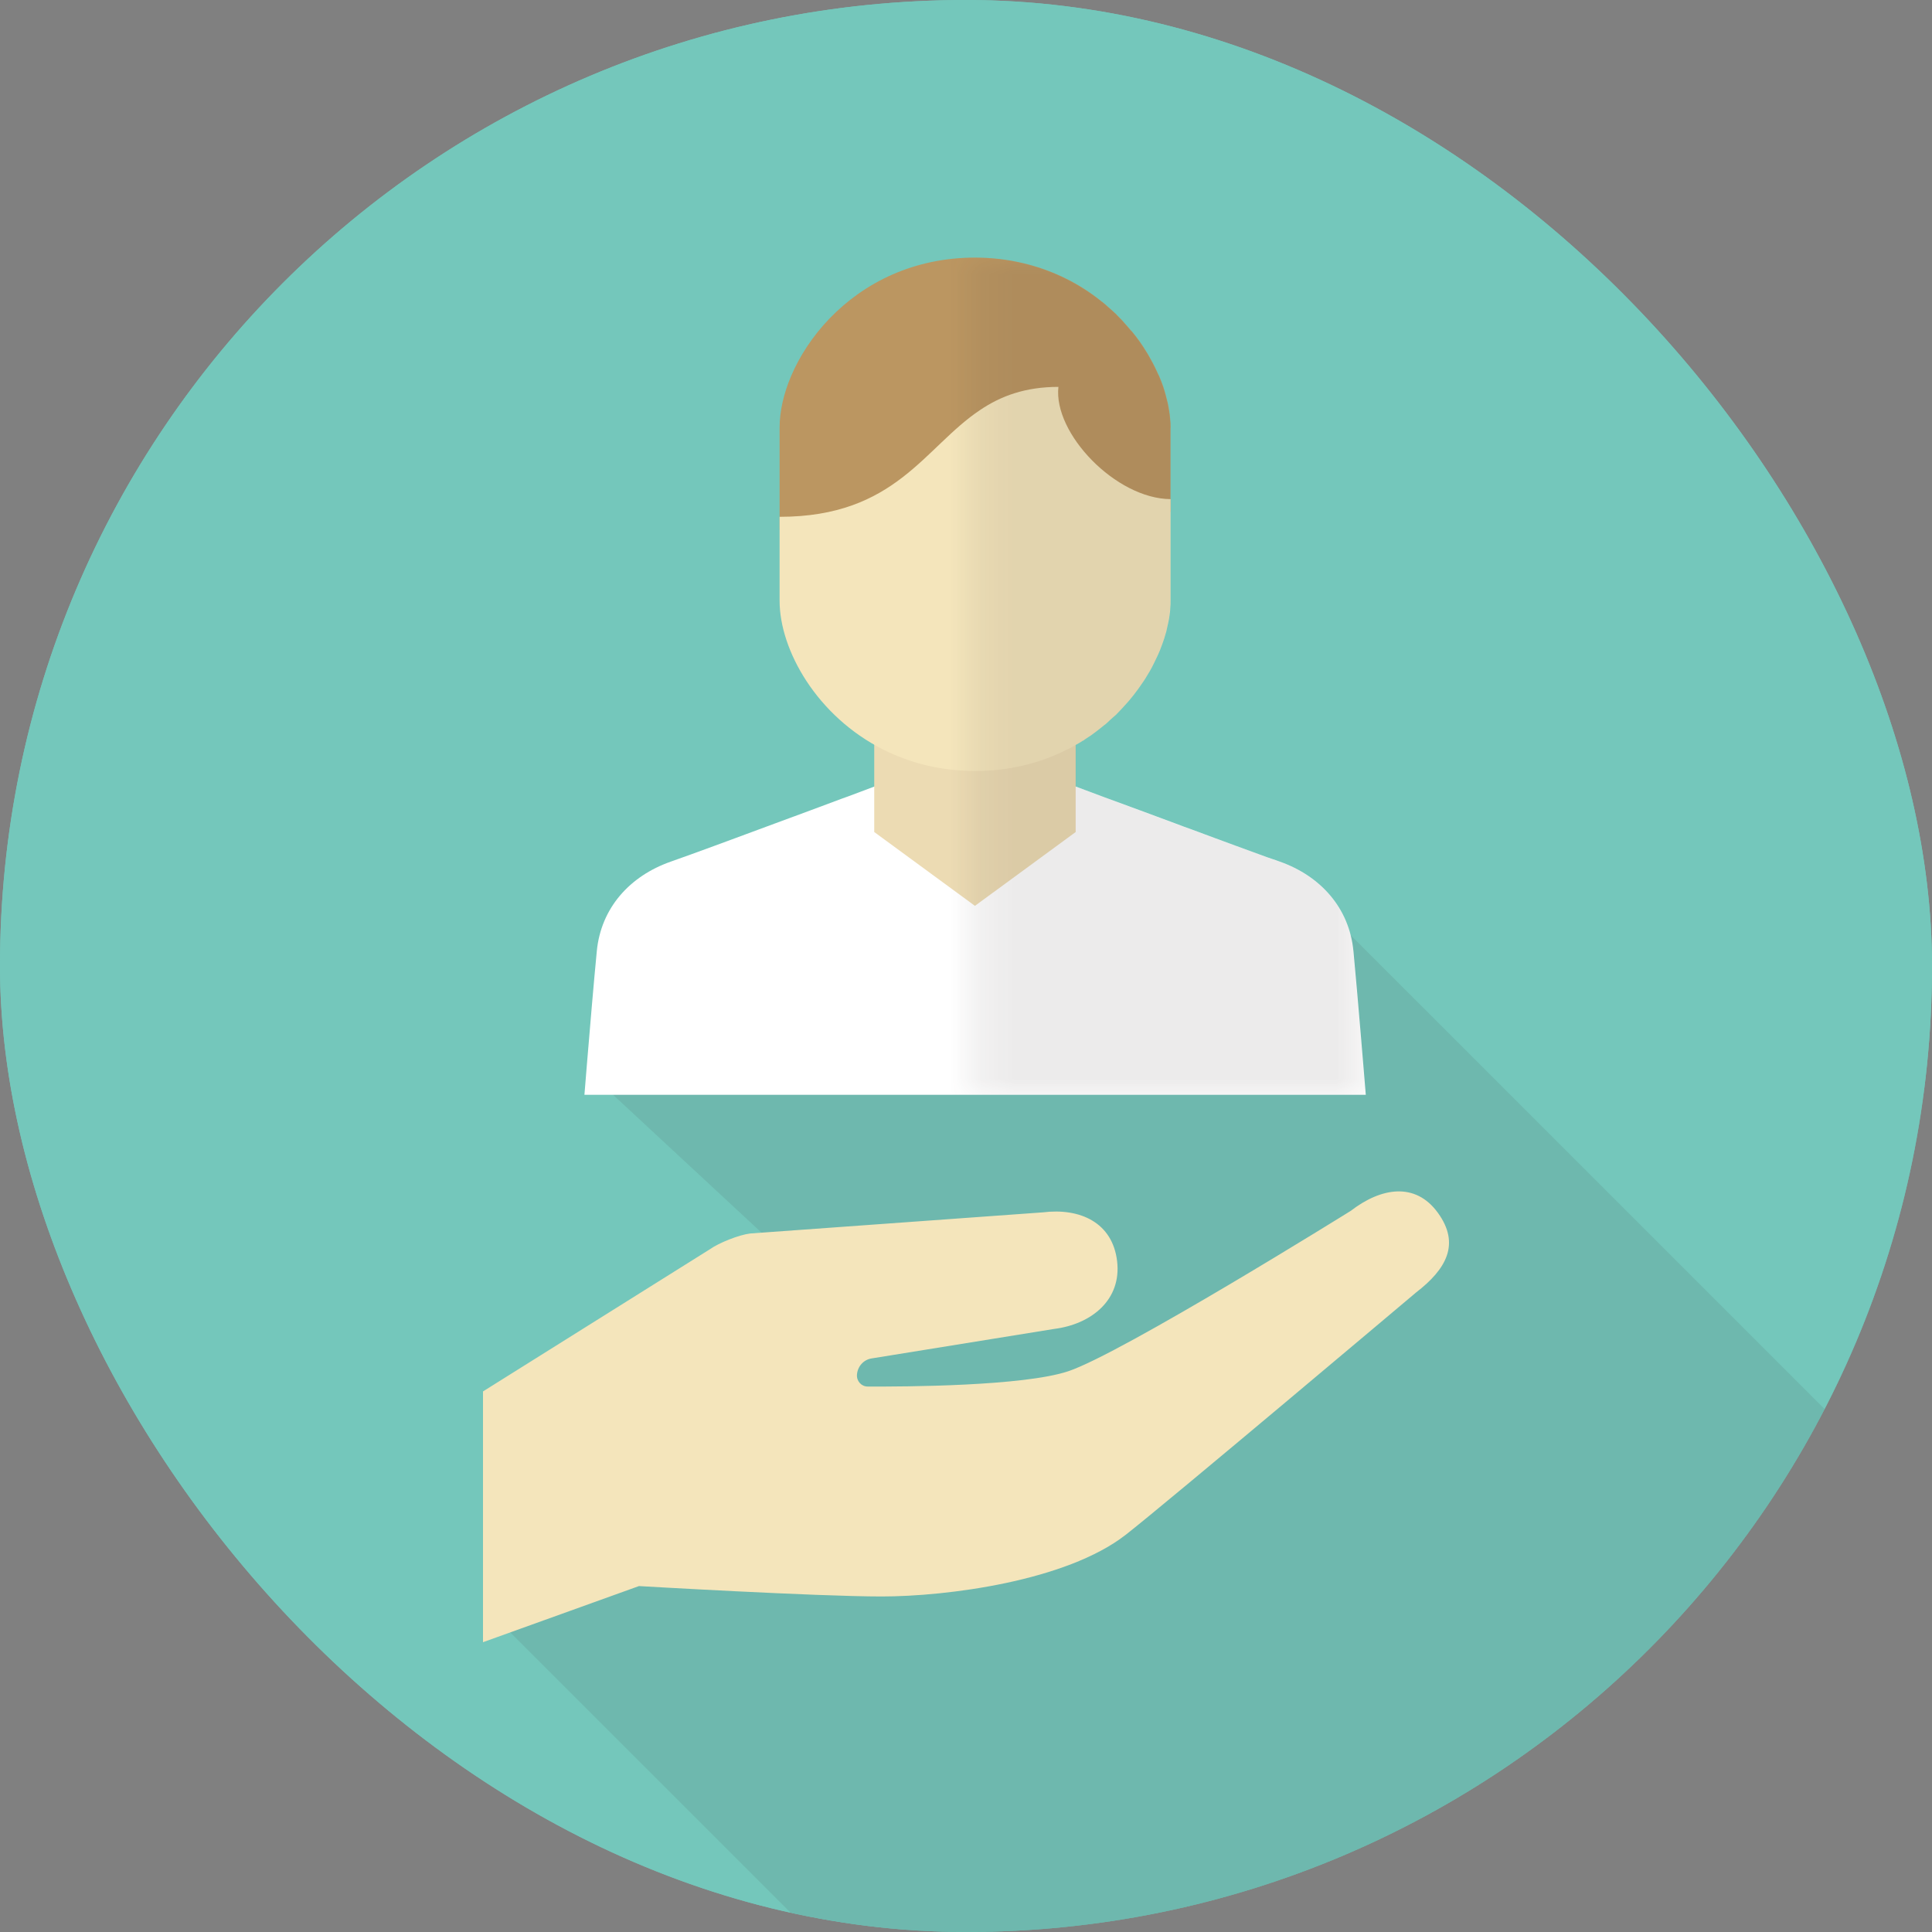
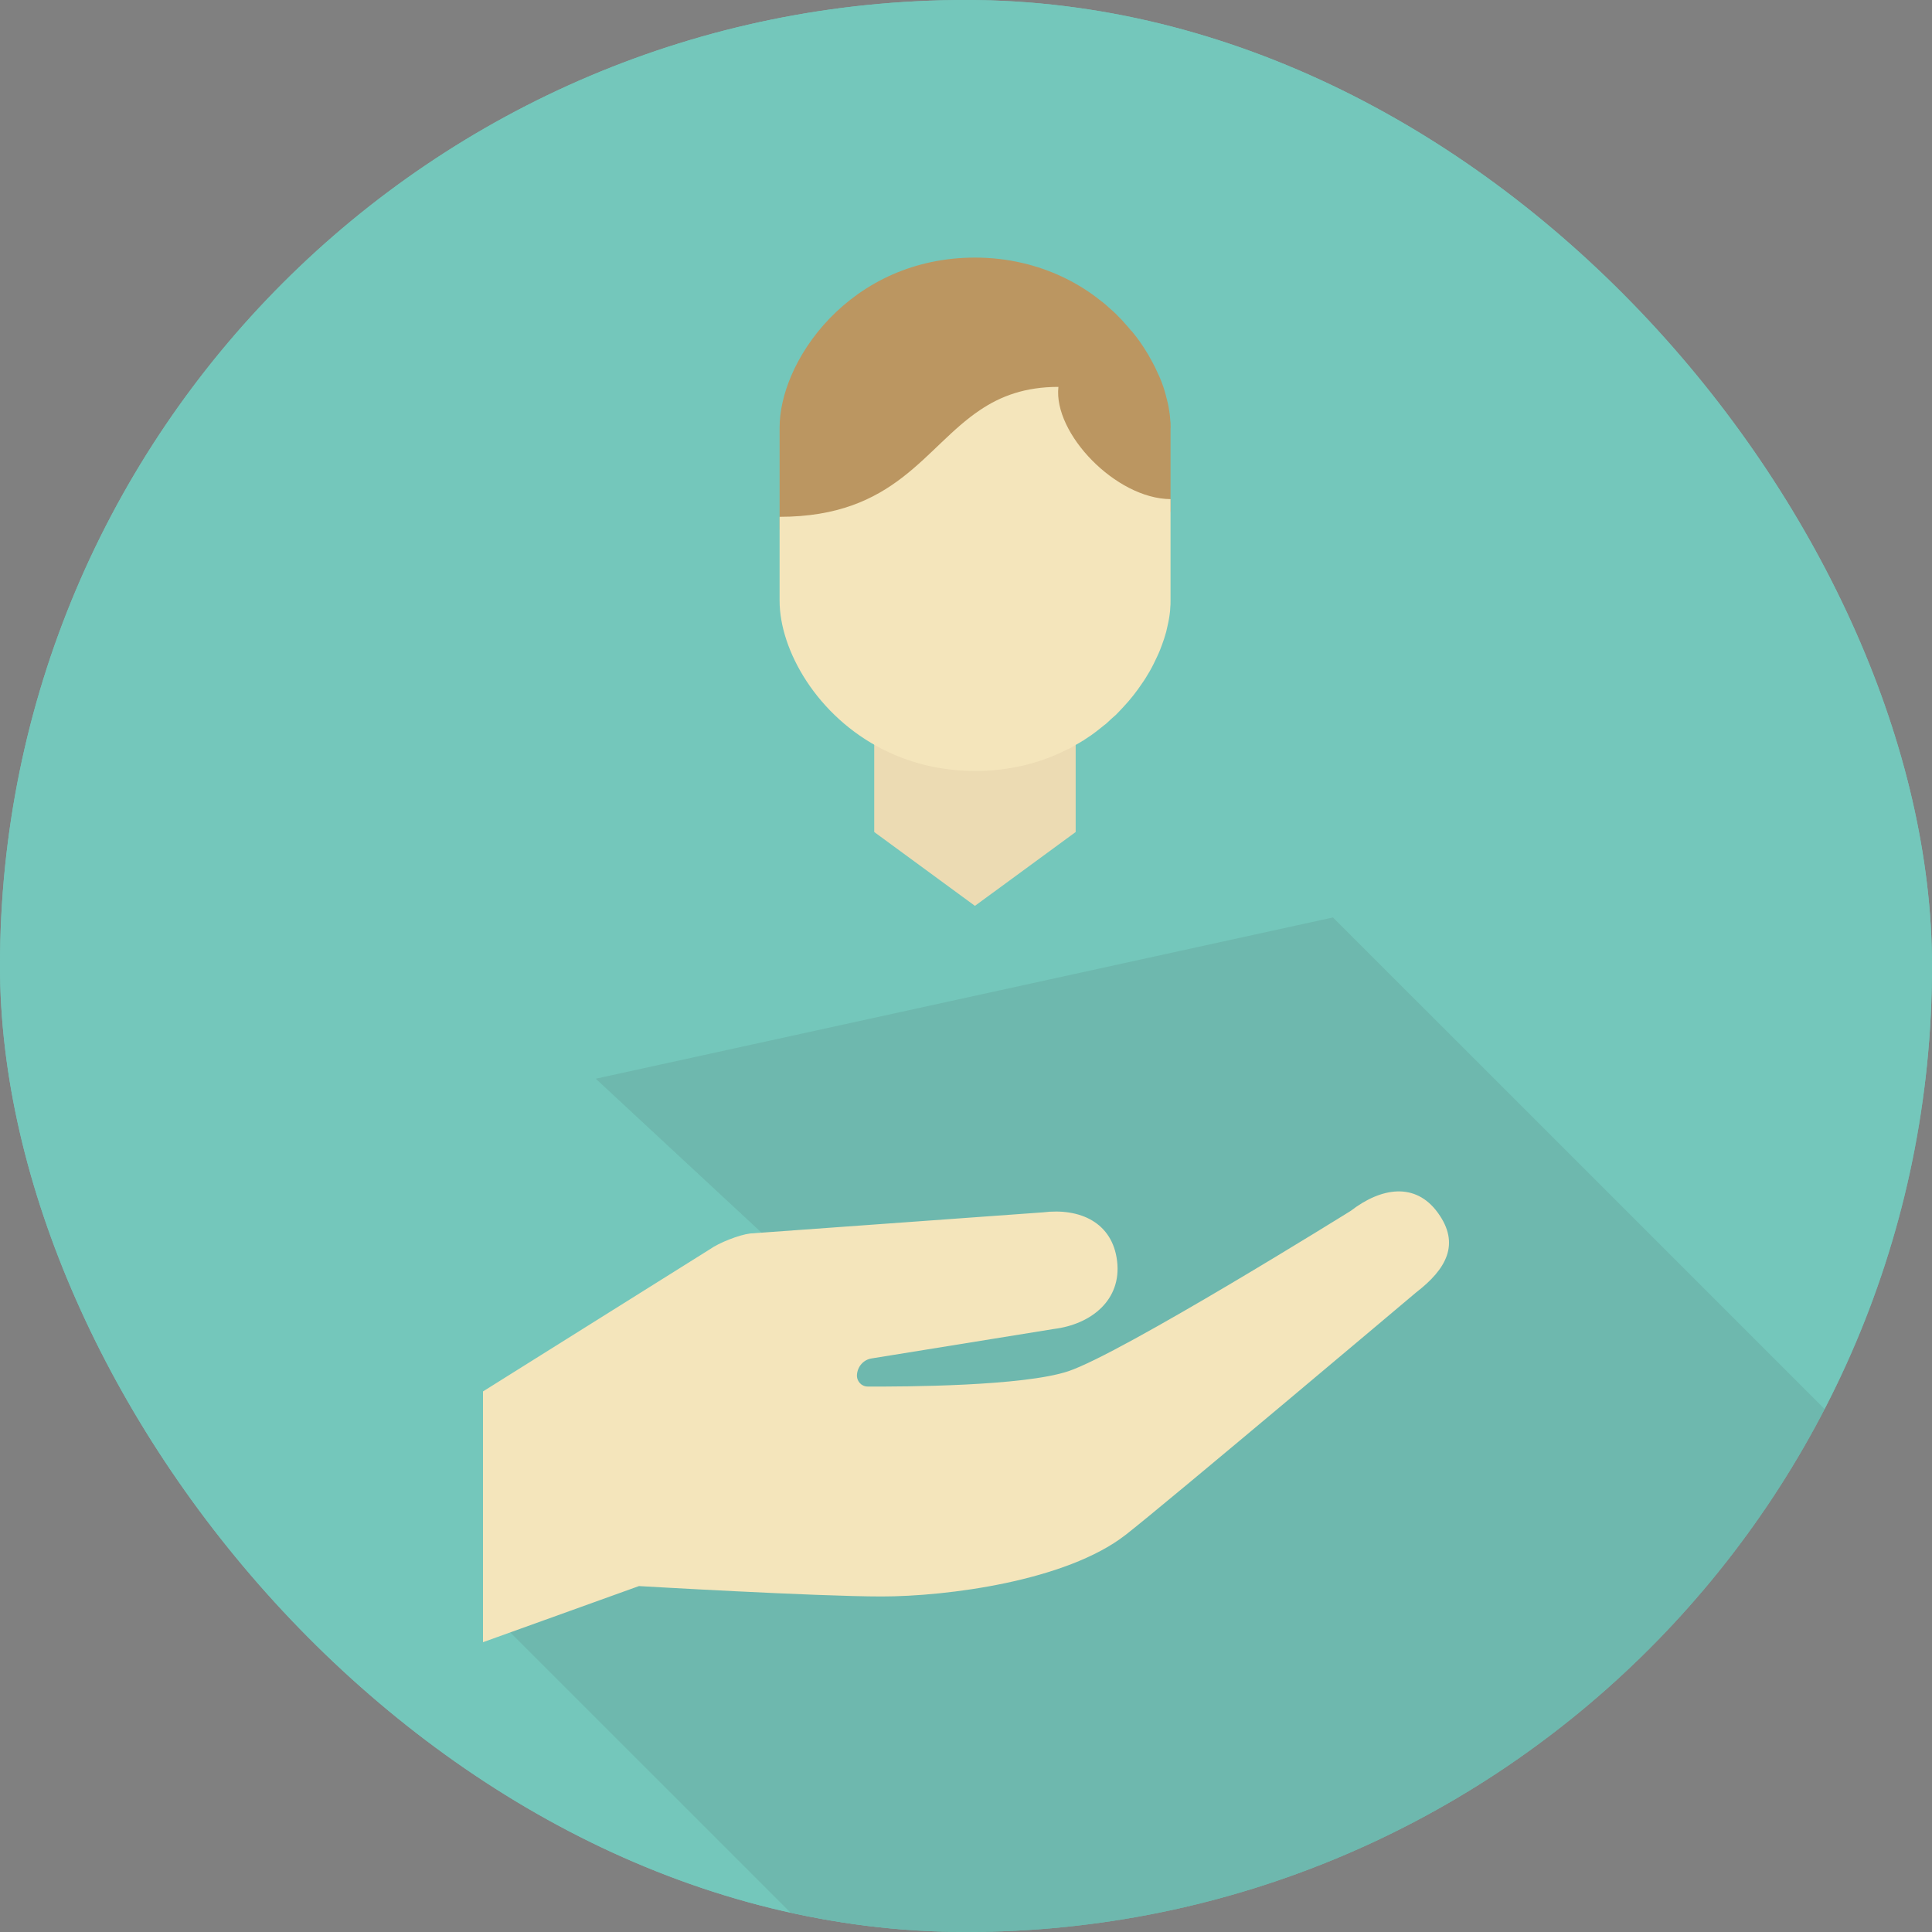
<svg xmlns="http://www.w3.org/2000/svg" width="60" height="60" viewBox="0 0 60 60" fill="none">
  <rect x="0" y="0" width="60" height="60" fill="#808080" stroke="none" />
  <g clip-path="url(#clip0_669_13839)">
    <path d="M60 0H0V60H60V0Z" fill="#74C7BB" />
    <path opacity="0.1" d="M49.637 23.736L47.316 26.057L38.373 17.114L30.736 24.751L39.679 33.694L36.126 37.248L26.407 27.53L23.354 30.584L15.399 22.63L9.537 28.492L12.461 31.417L8.016 35.863L15.914 43.761L13.913 45.762L28.151 60H29.213H39.875H59.999V34.098L49.637 23.736Z" fill="#333333" />
-     <path d="M29.97 39.47C37.086 39.47 42.854 33.702 42.854 26.586C42.854 19.471 37.086 13.702 29.97 13.702C22.854 13.702 17.086 19.471 17.086 26.586C17.086 33.702 22.854 39.47 29.97 39.47Z" fill="white" />
    <path d="M30.148 21.301H22.954C22.37 21.301 21.893 20.824 21.893 20.24C21.893 19.656 22.37 19.179 22.954 19.179H30.148C30.732 19.179 31.209 19.656 31.209 20.24C31.209 20.824 30.732 21.301 30.148 21.301Z" fill="#D1E9D9" />
    <path d="M28.91 25.812H21.716C21.132 25.812 20.654 25.334 20.654 24.751C20.654 24.167 21.132 23.689 21.716 23.689H28.91C29.493 23.689 29.971 24.167 29.971 24.751C29.971 25.334 29.493 25.812 28.91 25.812Z" fill="#D1E9D9" />
    <path d="M39.17 30.676H21.716C21.132 30.676 20.654 30.199 20.654 29.615C20.654 29.031 21.132 28.554 21.716 28.554H39.17C39.753 28.554 40.231 29.031 40.231 29.615C40.231 30.199 39.754 30.676 39.17 30.676Z" fill="#D1E9D9" />
-     <path d="M31.429 34.127H23.085C22.501 34.127 22.023 33.649 22.023 33.065C22.023 32.481 22.501 32.004 23.085 32.004H31.429C32.012 32.004 32.49 32.482 32.49 33.065C32.49 33.649 32.012 34.127 31.429 34.127Z" fill="#D1E9D9" />
    <path d="M38.992 25.812H31.798C31.214 25.812 30.736 25.334 30.736 24.751C30.736 24.167 31.214 23.689 31.798 23.689H38.992C39.575 23.689 40.053 24.167 40.053 24.751C40.053 25.334 39.575 25.812 38.992 25.812Z" fill="#D1E9D9" />
    <path d="M25.502 37.967L32.498 36.905L32.706 43.583L25.502 37.967Z" fill="white" />
    <path d="M23.337 39.862C21.985 41.214 20.268 42.201 18.343 42.659L13.677 46.298L13.788 42.734C9.006 41.754 5.41 37.522 5.41 32.452C5.41 26.655 10.11 21.955 15.907 21.955H15.913C15.509 23.331 15.293 24.787 15.293 26.294C15.293 32.144 18.543 37.237 23.337 39.862Z" fill="#D1E9D9" />
-     <path d="M36.662 39.862C38.014 41.214 39.731 42.201 41.656 42.659L46.323 46.298L46.211 42.734C50.993 41.754 54.589 37.522 54.589 32.452C54.589 26.655 49.889 21.955 44.092 21.955H44.087C44.49 23.331 44.706 24.787 44.706 26.294C44.706 32.144 41.456 37.237 36.662 39.862Z" fill="#D1E9D9" />
+     <path d="M36.662 39.862C38.014 41.214 39.731 42.201 41.656 42.659L46.323 46.298L46.211 42.734C50.993 41.754 54.589 37.522 54.589 32.452C54.589 26.655 49.889 21.955 44.092 21.955H44.087C44.706 32.144 41.456 37.237 36.662 39.862Z" fill="#D1E9D9" />
    <g opacity="0.04">
      <path d="M42.855 26.586C42.855 23.908 42.037 21.422 40.639 19.361L22.76 37.24C24.02 38.093 25.434 38.736 26.959 39.102L32.707 43.584L32.571 39.208C38.44 38.005 42.855 32.811 42.855 26.586Z" fill="#333333" />
-       <path d="M13.791 46.208L18.343 42.659C20.268 42.201 21.985 41.214 23.337 39.862C22.658 39.49 22.014 39.064 21.401 38.598L13.791 46.208Z" fill="#333333" />
      <path d="M54.589 32.451C54.589 26.654 49.889 21.954 44.092 21.954H44.087C44.49 23.33 44.706 24.786 44.706 26.293C44.706 32.143 41.456 37.236 36.662 39.861C38.014 41.213 39.731 42.2 41.656 42.658L46.323 46.297L46.211 42.733C50.993 41.753 54.589 37.521 54.589 32.451Z" fill="#333333" />
    </g>
    <path d="M60 0H0V60H60V0Z" fill="#74C7BB" />
    <path opacity="0.1" d="M41.396 28.492L18.501 33.5L25.501 40L19.501 42L19.153 46.999L15.65 50.5L26.651 61.5L31 62L39.877 60H60.001L57.001 44.097L41.396 28.492Z" fill="#333333" />
-     <path d="M42.415 34H18.15C18.15 34 18.18 33.616 18.227 33.054C18.312 32.026 18.449 30.407 18.534 29.542C18.662 28.204 19.552 27.207 20.831 26.759C21.466 26.538 23.128 25.924 24.628 25.366L24.666 25.353C25.19 25.157 25.693 24.974 26.119 24.812C26.196 24.782 26.273 24.756 26.345 24.731C26.678 24.607 26.955 24.501 27.151 24.428C27.223 24.398 27.287 24.377 27.334 24.356C27.419 24.326 27.466 24.305 27.466 24.305L30.279 24.386H30.453L33.087 24.305C33.087 24.305 33.134 24.322 33.223 24.356C33.275 24.373 33.338 24.398 33.411 24.428C33.624 24.505 33.922 24.62 34.289 24.756C34.34 24.773 34.387 24.791 34.442 24.812C35.039 25.029 35.78 25.306 36.517 25.579C36.684 25.643 36.85 25.703 37.016 25.762C37.259 25.856 37.506 25.941 37.74 26.031C37.817 26.06 37.898 26.086 37.971 26.116C38.124 26.171 38.269 26.227 38.41 26.278C38.768 26.41 39.087 26.525 39.343 26.619C39.394 26.636 39.445 26.653 39.492 26.67C39.586 26.7 39.667 26.73 39.735 26.755C41.013 27.203 41.904 28.2 42.032 29.538C42.16 30.876 42.415 33.991 42.415 33.991V34Z" fill="white" />
    <path d="M36.352 13.289V15.897C33.45 15.897 32.312 17.29 31.076 18.445C30.872 18.637 30.663 18.816 30.441 18.986C29.738 19.532 28.916 19.932 27.693 19.932C27.735 19.561 27.637 19.148 27.437 18.743C26.87 17.576 25.472 16.459 24.211 16.446V13.284C24.211 12.781 24.334 12.227 24.573 11.669C25.097 10.442 26.175 9.202 27.718 8.524C28.468 8.196 29.325 8 30.279 8C30.803 8 31.298 8.06 31.762 8.17C32.623 8.371 33.377 8.737 34.012 9.206C34.085 9.261 34.157 9.317 34.225 9.372C34.234 9.372 34.238 9.381 34.247 9.385L34.255 9.394C34.315 9.44 34.366 9.487 34.417 9.534C34.468 9.577 34.515 9.619 34.566 9.666C34.626 9.717 34.677 9.769 34.728 9.824C34.797 9.892 34.86 9.956 34.92 10.028C34.988 10.101 35.052 10.178 35.116 10.254C35.125 10.263 35.129 10.267 35.133 10.276C35.133 10.276 35.136 10.276 35.142 10.276C35.142 10.276 35.15 10.284 35.154 10.293C35.325 10.497 35.474 10.71 35.606 10.928C35.636 10.975 35.662 11.017 35.687 11.064C35.772 11.213 35.853 11.362 35.922 11.516C35.943 11.558 35.96 11.601 35.981 11.644C35.99 11.656 35.994 11.673 36.002 11.686C36.049 11.793 36.088 11.899 36.126 12.006C36.152 12.087 36.177 12.164 36.199 12.249C36.224 12.338 36.245 12.428 36.267 12.517C36.288 12.602 36.301 12.692 36.314 12.781C36.326 12.85 36.335 12.918 36.339 12.986C36.352 13.088 36.356 13.191 36.356 13.289H36.352Z" fill="#BB9661" />
    <path d="M33.41 18.833H27.15V25.839L30.278 28.132L33.406 25.839V18.833H33.41Z" fill="#ECDBB3" />
    <path d="M36.352 15.496V18.658C36.352 18.731 36.352 18.808 36.343 18.88C36.343 18.94 36.335 19.003 36.326 19.072C36.318 19.131 36.309 19.195 36.297 19.255C36.288 19.293 36.284 19.327 36.275 19.366C36.254 19.451 36.237 19.541 36.216 19.626C36.194 19.698 36.173 19.766 36.152 19.839C36.113 19.958 36.066 20.082 36.02 20.201C35.994 20.261 35.968 20.325 35.939 20.384C35.87 20.533 35.794 20.691 35.709 20.84C35.666 20.913 35.623 20.981 35.581 21.053C35.547 21.109 35.508 21.164 35.47 21.22C35.299 21.475 35.108 21.722 34.886 21.957C34.839 22.004 34.797 22.055 34.75 22.102C34.686 22.174 34.617 22.238 34.549 22.293C34.494 22.345 34.439 22.391 34.387 22.443C34.353 22.472 34.328 22.498 34.294 22.519C34.242 22.562 34.191 22.605 34.14 22.643C34.055 22.711 33.97 22.775 33.885 22.835C33.816 22.881 33.748 22.928 33.68 22.971C33.659 22.988 33.646 23.001 33.625 23.005C33.552 23.052 33.475 23.099 33.399 23.137C33.373 23.159 33.348 23.171 33.322 23.184C33.262 23.218 33.199 23.256 33.13 23.282C32.359 23.674 31.46 23.917 30.441 23.943C30.39 23.943 30.339 23.943 30.284 23.943C29.205 23.943 28.251 23.691 27.437 23.282C25.37 22.247 24.211 20.188 24.211 18.658V16.05C27.82 16.05 28.703 13.89 30.441 12.731C31.076 12.304 31.831 12.015 32.87 12.015C32.708 13.459 34.652 15.488 36.352 15.501V15.496Z" fill="#F4E5BB" />
    <mask id="mask0_669_13839" style="mask-type:luminance" maskUnits="userSpaceOnUse" x="30" y="8" width="13" height="26">
-       <path d="M42.416 8.004H30.283V33.999H42.416V8.004Z" fill="white" />
-     </mask>
+       </mask>
    <g mask="url(#mask0_669_13839)">
      <path opacity="0.1" d="M42.032 29.542C41.904 28.203 41.01 27.206 39.735 26.759C39.663 26.733 39.582 26.708 39.492 26.674C39.446 26.657 39.399 26.64 39.343 26.622C39.087 26.529 38.768 26.414 38.41 26.282C38.269 26.23 38.124 26.175 37.971 26.12C37.899 26.09 37.818 26.064 37.741 26.034C37.502 25.945 37.259 25.86 37.016 25.766C36.85 25.706 36.684 25.647 36.518 25.587C35.781 25.31 35.039 25.037 34.443 24.816C34.391 24.794 34.34 24.777 34.289 24.76C33.927 24.624 33.624 24.509 33.411 24.432V23.128C33.484 23.09 33.552 23.051 33.62 23.009C33.641 23 33.654 22.987 33.675 22.975C33.748 22.932 33.812 22.889 33.88 22.838C33.965 22.779 34.055 22.715 34.136 22.646C34.187 22.604 34.238 22.561 34.289 22.523C34.323 22.502 34.349 22.476 34.383 22.446C34.438 22.399 34.494 22.348 34.545 22.297C34.613 22.237 34.681 22.173 34.745 22.105C34.792 22.058 34.839 22.007 34.881 21.96C35.103 21.726 35.295 21.479 35.465 21.223C35.504 21.168 35.538 21.112 35.576 21.057C35.623 20.985 35.661 20.916 35.704 20.844C35.789 20.695 35.866 20.537 35.934 20.388C35.964 20.328 35.989 20.264 36.015 20.205C36.062 20.081 36.109 19.962 36.147 19.842C36.168 19.77 36.194 19.702 36.211 19.629C36.232 19.544 36.254 19.455 36.271 19.369C36.279 19.331 36.283 19.297 36.292 19.259C36.305 19.199 36.313 19.135 36.322 19.075C36.33 19.011 36.335 18.948 36.339 18.884C36.347 18.811 36.347 18.734 36.347 18.662V15.5V13.292C36.347 13.194 36.347 13.092 36.33 12.99C36.322 12.922 36.318 12.854 36.305 12.785C36.292 12.7 36.275 12.611 36.258 12.521C36.237 12.432 36.215 12.342 36.19 12.253C36.168 12.167 36.143 12.091 36.117 12.01C36.079 11.903 36.036 11.797 35.994 11.69C35.985 11.677 35.981 11.66 35.972 11.648C35.951 11.605 35.938 11.562 35.913 11.52C35.844 11.37 35.764 11.217 35.678 11.068C35.653 11.021 35.627 10.978 35.597 10.932C35.465 10.714 35.316 10.501 35.146 10.297C35.146 10.288 35.137 10.284 35.133 10.28C35.133 10.28 35.13 10.28 35.124 10.28C35.124 10.28 35.116 10.262 35.107 10.258C35.043 10.181 34.979 10.109 34.911 10.032C34.852 9.96 34.788 9.896 34.719 9.828C34.668 9.772 34.617 9.721 34.558 9.67C34.511 9.623 34.459 9.581 34.408 9.538C34.357 9.491 34.302 9.44 34.246 9.397C34.246 9.397 34.246 9.397 34.238 9.389C34.234 9.389 34.225 9.38 34.217 9.376C34.148 9.316 34.08 9.265 34.004 9.21C33.369 8.745 32.614 8.375 31.753 8.174C31.289 8.064 30.795 8.004 30.27 8.004C29.316 8.004 28.459 8.2 27.709 8.528C26.167 9.206 25.088 10.446 24.564 11.673C24.321 12.227 24.202 12.785 24.202 13.288V16.05V16.45V18.658C24.202 20.119 25.259 22.054 27.147 23.128V24.428C26.951 24.5 26.674 24.602 26.341 24.73C26.269 24.756 26.192 24.782 26.116 24.811C25.689 24.973 25.186 25.157 24.662 25.352L24.624 25.365C23.124 25.924 21.462 26.537 20.827 26.759C19.549 27.206 18.658 28.203 18.53 29.542C18.445 30.407 18.308 32.022 18.223 33.053C18.176 33.611 18.146 33.999 18.146 33.999H42.411C42.411 33.999 42.156 30.88 42.028 29.546L42.032 29.542Z" fill="#3E3A39" />
    </g>
    <g clip-path="url(#clip1_669_13839)">
      <path d="M44.655 37.665C43.954 36.698 42.887 36.881 41.949 37.604C41.949 37.604 34.835 42.035 33.173 42.586C31.782 43.048 28.107 43.066 26.943 43.06C26.749 43.059 26.597 42.888 26.614 42.688C26.634 42.434 26.82 42.227 27.065 42.188L32.732 41.272C33.895 41.127 34.834 40.368 34.693 39.169C34.553 37.97 33.546 37.506 32.383 37.651L23.297 38.307C22.943 38.351 22.324 38.599 22.049 38.795L15 43.212V51L19.844 49.257C19.844 49.257 25.355 49.58 27.38 49.58C29.404 49.58 33.107 49.105 34.954 47.669C36.184 46.712 43.981 40.136 43.981 40.136C44.919 39.413 45.356 38.632 44.655 37.665V37.665Z" fill="#F4E5BB" />
    </g>
  </g>
  <defs>
    <clipPath id="clip0_669_13839">
      <rect width="60" height="60" rx="30" fill="white" />
    </clipPath>
    <clipPath id="clip1_669_13839">
      <rect width="30" height="14" fill="white" transform="translate(15 37)" />
    </clipPath>
  </defs>
</svg>